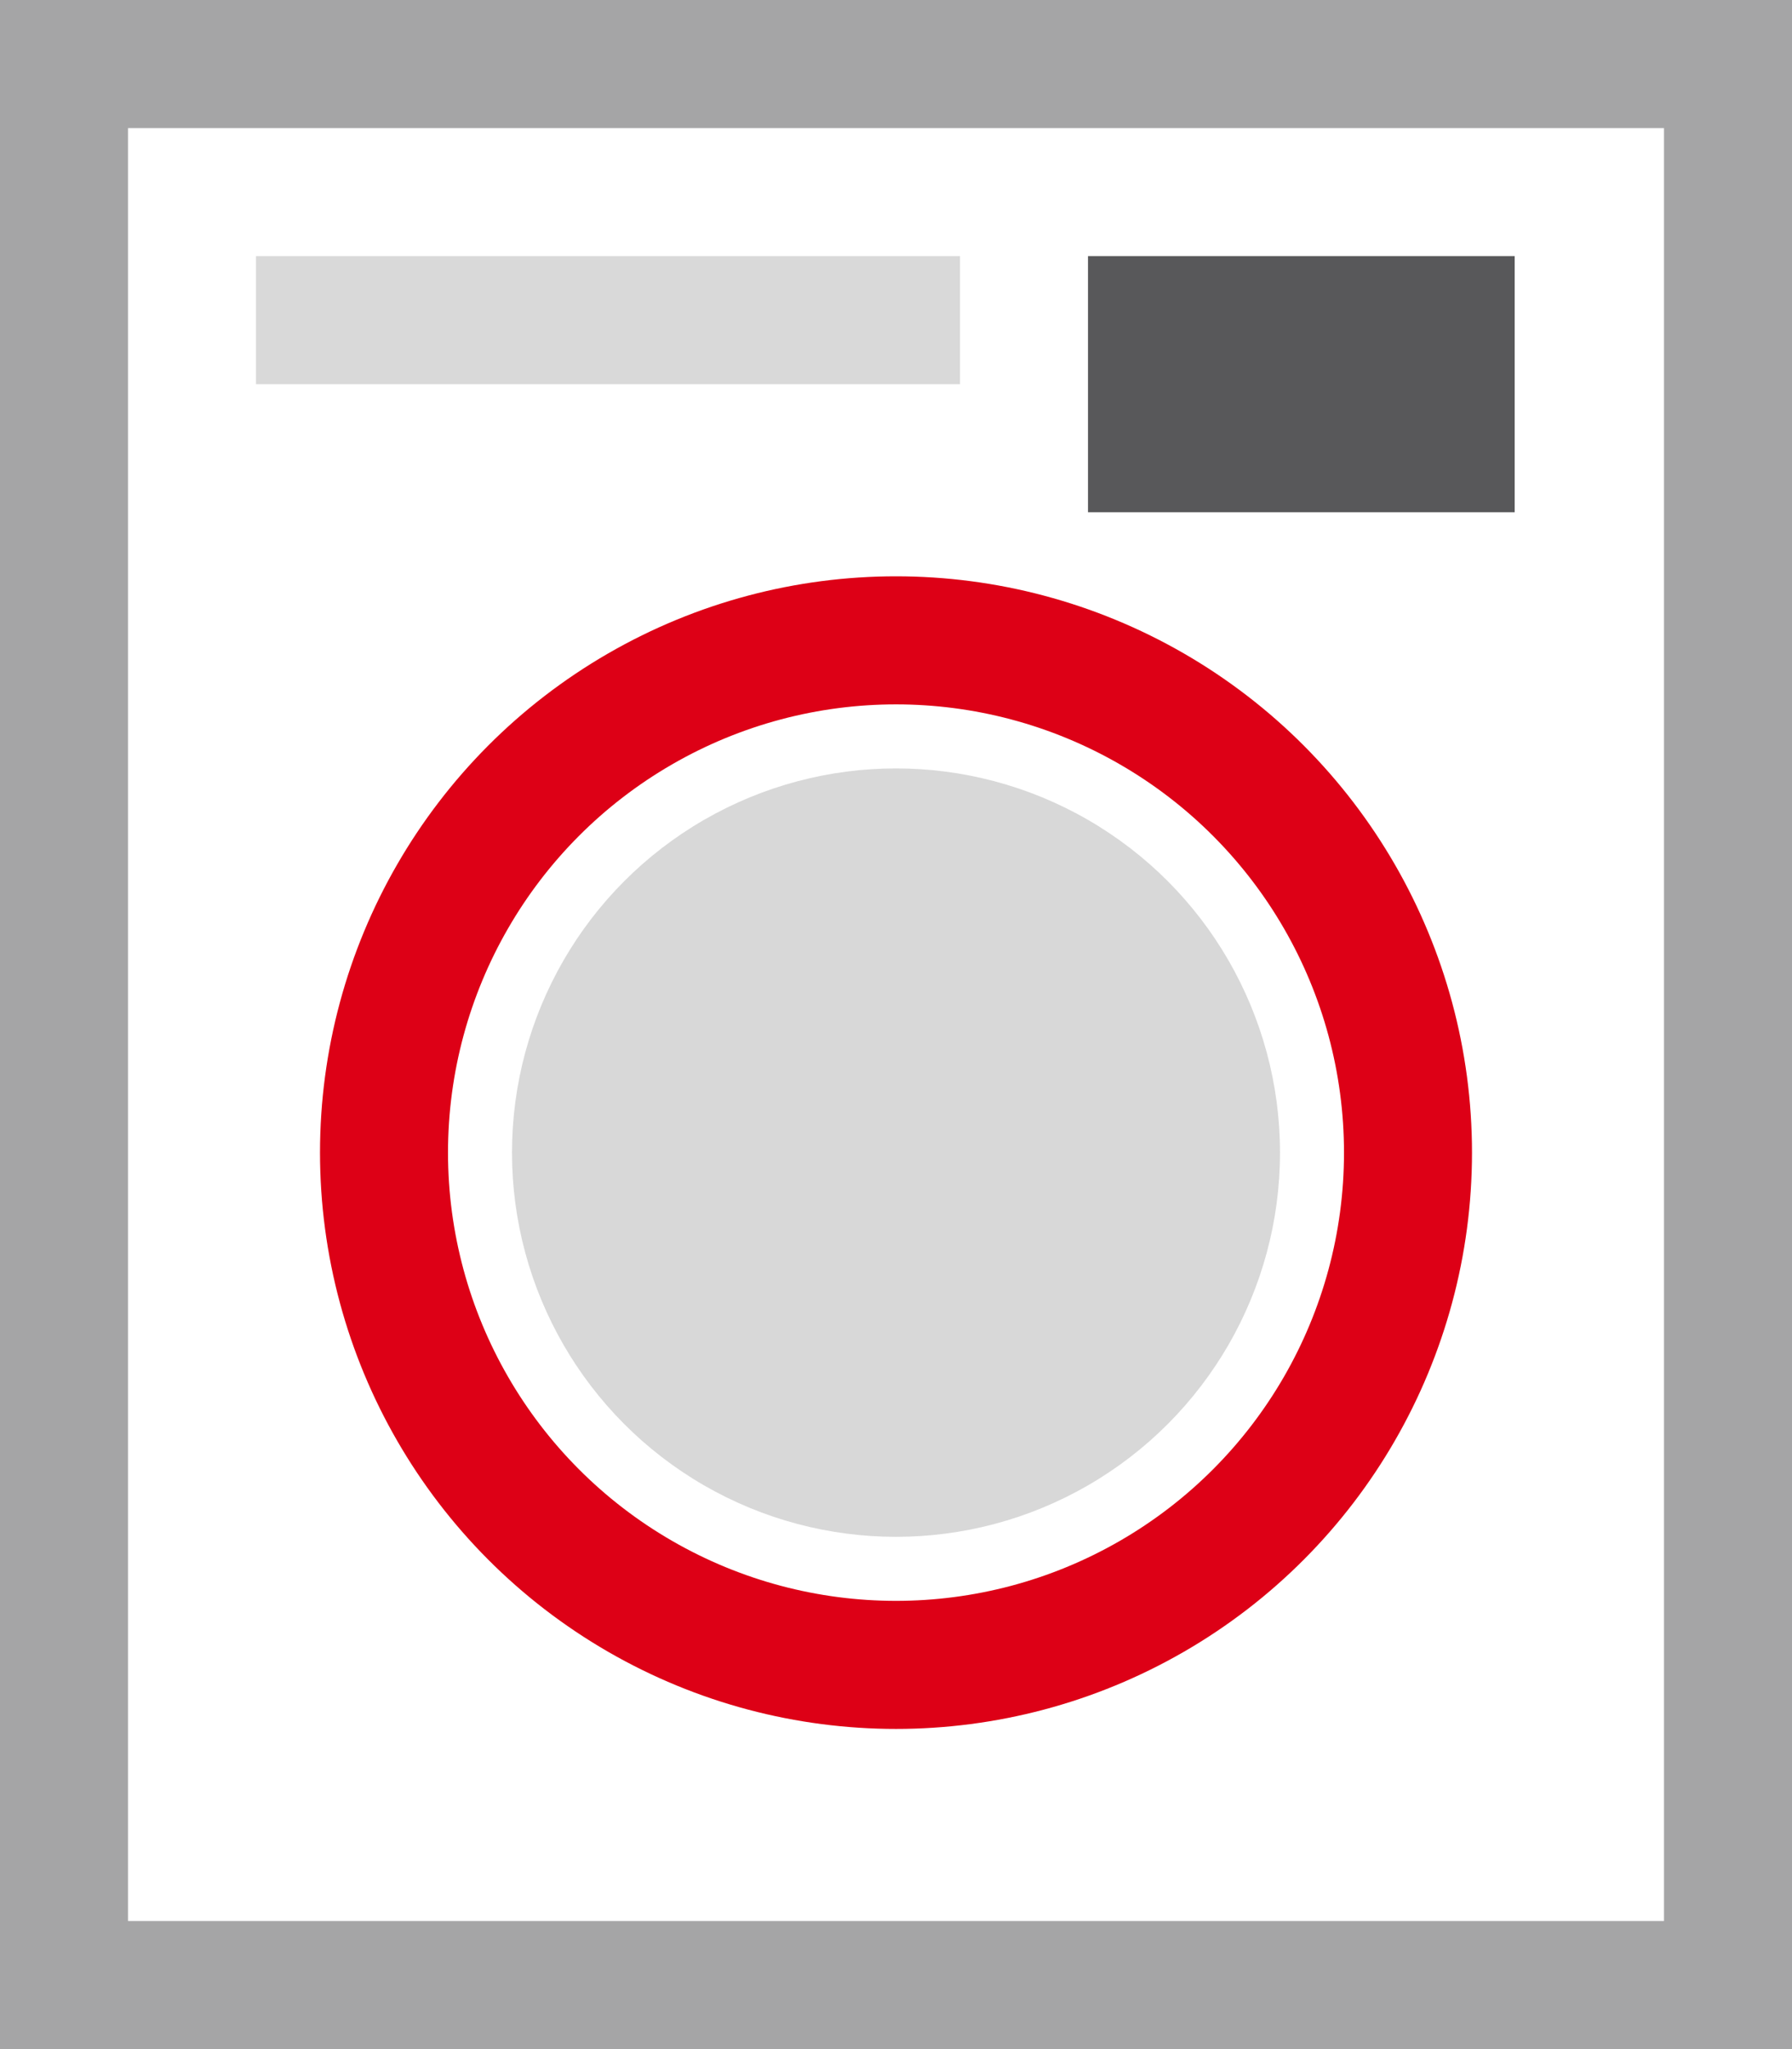
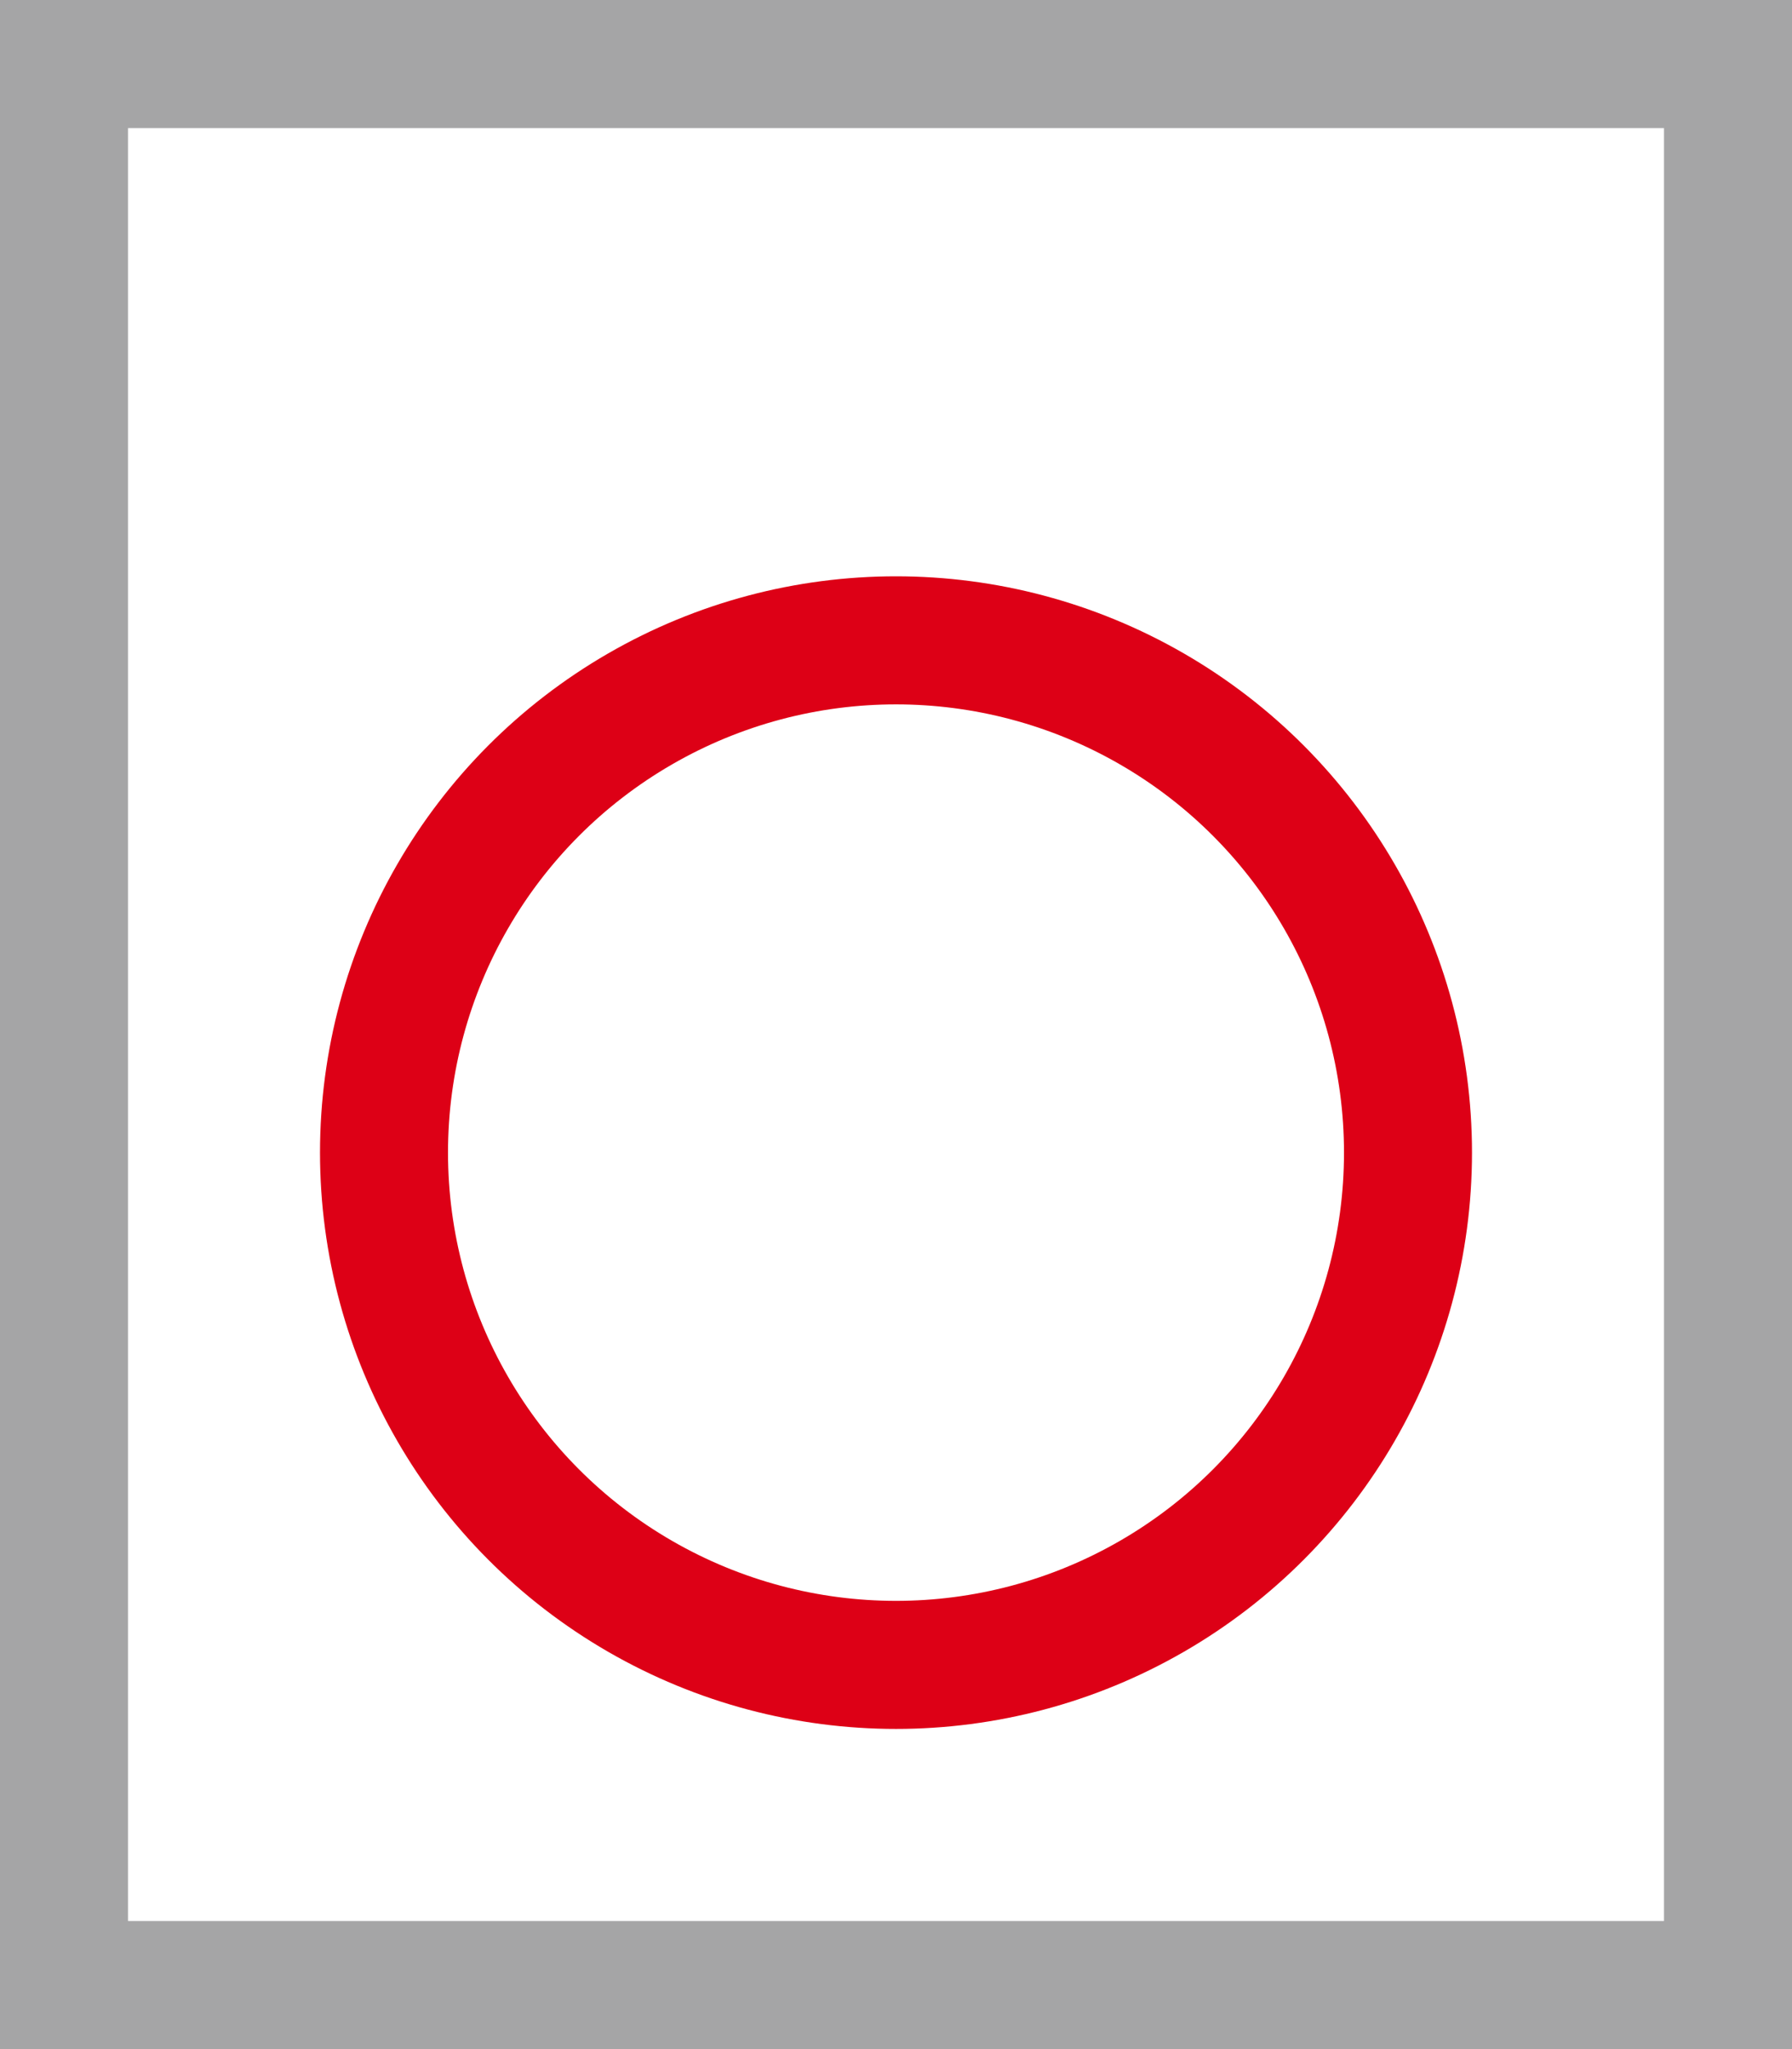
<svg xmlns="http://www.w3.org/2000/svg" width="28" height="32" viewBox="0 0 28 32">
  <g fill="none" fill-rule="evenodd">
    <rect width="26" height="30" x="1" y="1" stroke="#A5A5A6" stroke-width="2" />
    <circle cx="14" cy="18" r="8" stroke="#DD0016" stroke-width="2" />
-     <circle cx="14" cy="18" r="6" fill="#D8D8D8" />
-     <rect width="6.667" height="4" x="17" y="4" fill="#58585A" />
-     <rect width="11" height="2" x="4" y="4" fill="#000" opacity=".152" />
  </g>
</svg>